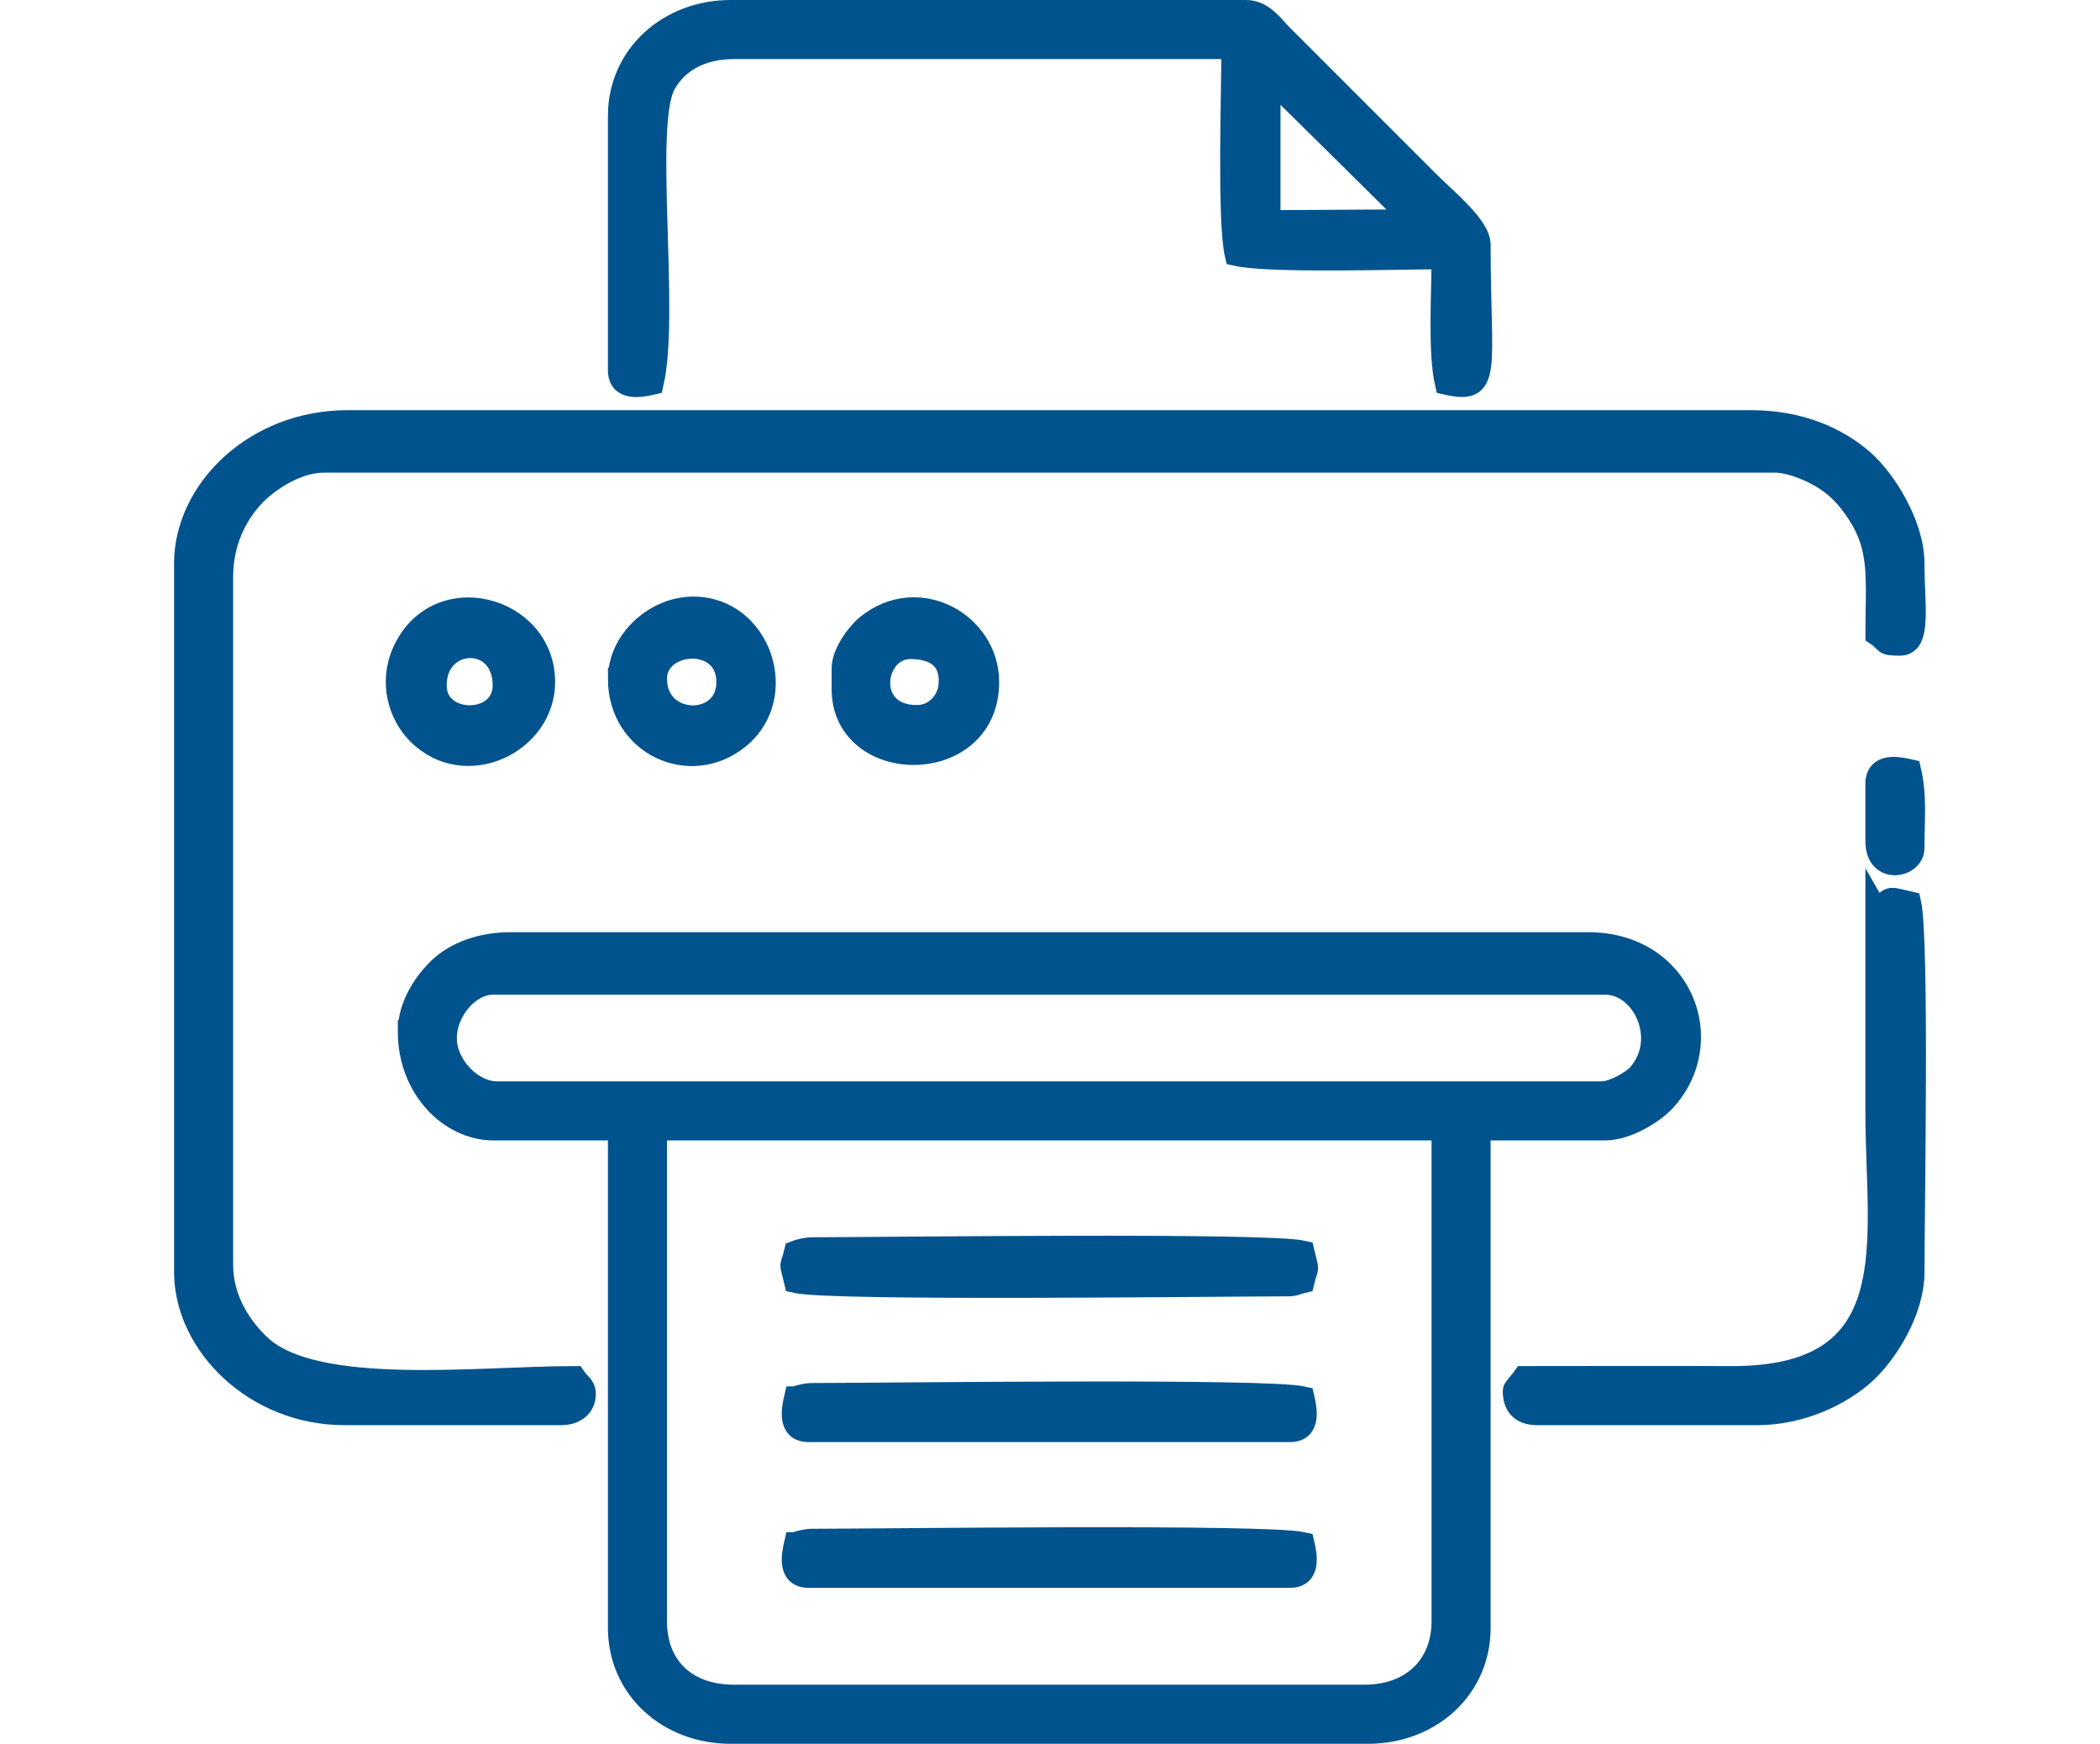
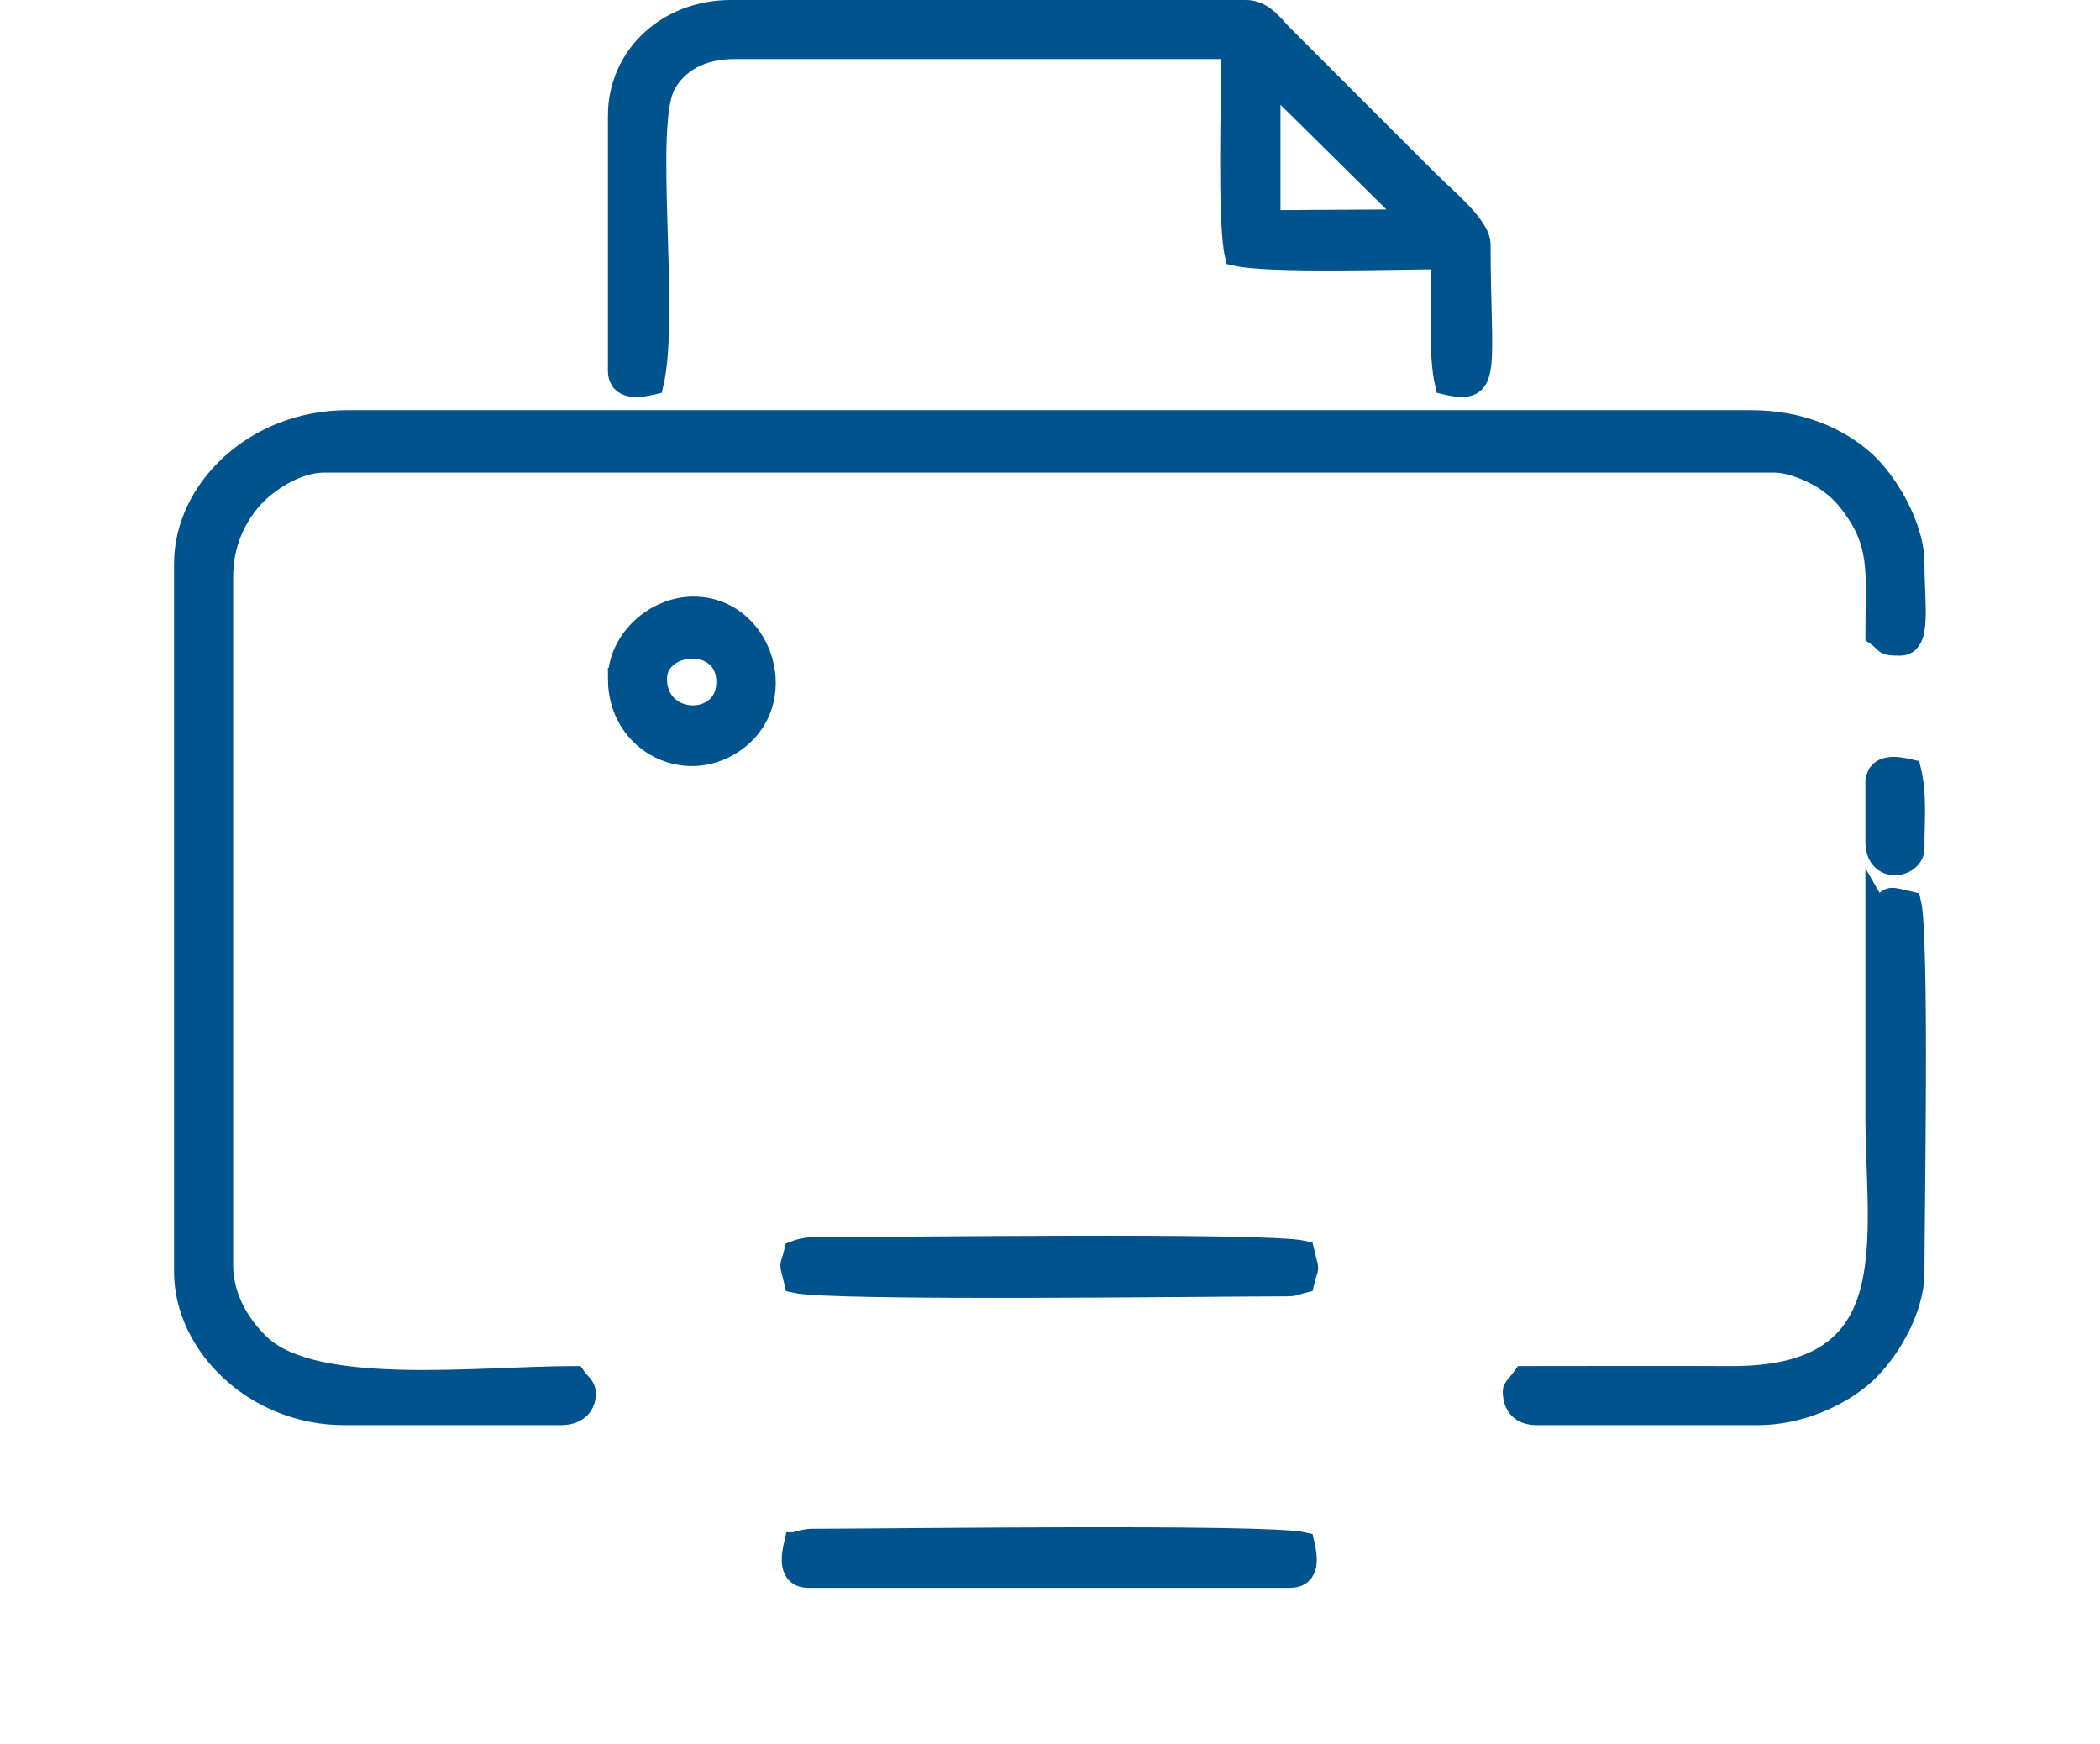
<svg xmlns="http://www.w3.org/2000/svg" xml:space="preserve" width="136mm" height="112.921mm" style="shape-rendering:geometricPrecision; text-rendering:geometricPrecision; image-rendering:optimizeQuality; fill-rule:evenodd; clip-rule:evenodd" viewBox="0 0 1868.85 1551.71">
  <defs>
    <style type="text/css">  .str0 {stroke:#00538D;stroke-width:19.39;stroke-miterlimit:22.926} .fil0 {fill:none} .fil1 {fill:#00538D}  </style>
  </defs>
  <g id="Слой_x0020_1">
    <g id="_1743580918096">
-       <rect class="fil0" y="7.89" width="1868.85" height="1535.94" />
-       <path class="fil1 str0" d="M583.87 1442.47l0 -437.37 699.8 0 0 437.37c0,41.1 -28.57,66.36 -69.38,66.36l-561.05 0c-41.64,0 -69.38,-24.69 -69.38,-66.36zm-187.01 -518.81c0,-23.58 20.01,-48.26 42.23,-48.26l989.37 0c33.6,0 57.18,49.28 29.46,80.74 -5.31,6.02 -22.16,15.78 -32.48,15.78l-983.33 0c-21.69,0 -45.25,-23.29 -45.25,-48.26zm-33.18 -6.03c0,51.49 37.27,87.48 75.41,87.48l111.61 0 0 443.41c0,54.03 43.95,93.51 99.54,93.51l567.08 0c55.59,0 99.54,-39.48 99.54,-93.51l0 -443.41 111.61 0c19.3,0 42.98,-14.7 52.95,-25.47 48.74,-52.69 15.66,-140.43 -68.03,-140.43l-959.21 0c-26.43,0 -48.65,8.72 -62.7,21.75 -12.78,11.85 -27.79,33.3 -27.79,56.67z" />
      <path class="fil1 str0" d="M164.6 501.36l0 630.42c0,64.59 62.19,126.69 141.77,126.69l193.05 0c12.18,0 21.12,-6.57 21.12,-18.1 0,-7.25 -4.89,-8.87 -9.05,-15.08 -85.46,0 -230.43,18.06 -279.83,-27.84 -16.61,-15.44 -33.88,-40.86 -33.88,-71.7l0 -612.32c0,-30.16 11.75,-53.64 26.37,-70.15 12.5,-14.12 39.13,-32.41 64.12,-32.41l1291.01 0c15.24,0 35,9.15 44.76,15.56 12.9,8.47 20.82,17.51 29.53,30.8 20.66,31.49 16.2,58.69 16.2,107.47 10.7,7.17 4.75,9.05 21.11,9.05 18.76,0 12.07,-35.08 12.07,-72.39 0,-34.51 -25.41,-74.45 -44.47,-91.26 -23.46,-20.69 -57.15,-35.42 -100.31,-35.42l-1248.78 0c-83.1,0 -144.79,61.92 -144.79,126.69z" />
      <path class="fil1 str0" d="M1129.84 70.02l127.43 125.94 -127.43 0.75 0 -126.69zm-579.14 33.18l0 226.23c0,18.64 20.06,14.42 30.16,12.07 14.63,-62.78 -9.14,-230.26 10.91,-266.59 10.95,-19.82 32.1,-32.03 61.48,-32.03l443.41 0c0,38.64 -3.92,154.24 3.02,184 29.76,6.93 145.36,3.02 184,3.02 0,30.93 -3.45,83.86 3.02,111.6 41.43,9.65 30.16,-11.55 30.16,-123.67 0,-16.5 -29.32,-39.88 -46,-56.56 -18.33,-18.33 -34.45,-34.45 -52.79,-52.79l-76.92 -76.92c-8.62,-8.65 -17.09,-21.87 -32.43,-21.87l-458.49 0c-55.17,0 -99.54,39.62 -99.54,93.51z" />
      <path class="fil1 str0" d="M1669.77 809.03c0,60.33 0,120.65 0,180.98 0,114.74 29.27,236.12 -129.68,235.3 -61.31,-0.31 -122.7,-0.02 -184.02,-0.02 -2.25,3.36 -9.05,10.15 -9.05,12.07 0,14.08 7.03,21.12 21.12,21.12l196.06 0c38.88,0 75.2,-17.77 95.85,-36.87 18.9,-17.49 42.91,-54.6 42.91,-89.81 0,-52.69 4.43,-296.84 -3.02,-328.78 -22.98,-5.35 -14.78,-4.66 -30.16,6.03z" />
      <path class="fil1 str0" d="M707.54 1113.69c-4.13,17.27 -4.87,6.25 0,27.15 32.64,7.6 374.9,3.02 437.37,3.02 8.15,0 8.32,-1.44 15.08,-3.02 4.13,-17.27 4.87,-6.24 0,-27.15 -32.64,-7.6 -374.9,-3.02 -437.37,-3.02 -4.75,0 -11.43,1.6 -15.08,3.02z" />
-       <path class="fil1 str0" d="M707.54 1243.39c-2.36,10.11 -6.58,30.16 12.07,30.16l428.32 0c18.64,0 14.42,-20.06 12.07,-30.16 -32.64,-7.6 -374.9,-3.01 -437.37,-3.01 -4.75,0 -11.43,1.6 -15.08,3.01z" />
      <path class="fil1 str0" d="M707.54 1373.09c-2.36,10.11 -6.58,30.16 12.07,30.16l428.32 0c18.64,0 14.42,-20.06 12.07,-30.16 -32.64,-7.6 -374.9,-3.02 -437.37,-3.02 -4.75,0 -11.43,1.6 -15.08,3.02z" />
-       <path class="fil1 str0" d="M387.81 609.95c0,-44.34 60.33,-46.46 60.33,0 0,36.44 -60.33,36.44 -60.33,0zm96.52 -3.01c0,-67.84 -96.36,-93.45 -125.84,-26.3 -11.72,26.69 -3.42,55.42 13.47,72.31 42.21,42.21 112.37,8.19 112.37,-46.01z" />
-       <path class="fil1 str0" d="M816.13 637.1c-48.25,0 -39.33,-60.33 -6.03,-60.33 20.6,0 36.71,8.5 34.88,32.45 -1.16,15.25 -13.39,27.88 -28.85,27.88zm-66.36 -42.23l0 18.1c0,77.87 129.7,78.83 129.7,-6.03 0,-52.18 -62.14,-87.4 -107.82,-50.51 -8.58,6.93 -21.88,24.49 -21.88,38.44z" />
      <path class="fil1 str0" d="M583.87 603.92c0,-34.67 63.34,-39.63 63.34,3.02 0,41.45 -63.34,40.68 -63.34,-3.02zm-33.18 0c0,58.51 63.33,88.3 107,52.7 45.55,-37.13 18.95,-116.05 -40.64,-116.05 -34.29,0 -66.36,29.56 -66.36,63.35z" />
      <path class="fil1 str0" d="M1669.77 697.43l0 51.28c0,29.42 33.18,23.05 33.18,6.03 0,-27.55 2.35,-46.34 -3.02,-69.38 -10.11,-2.36 -30.16,-6.57 -30.16,12.07z" />
    </g>
  </g>
</svg>